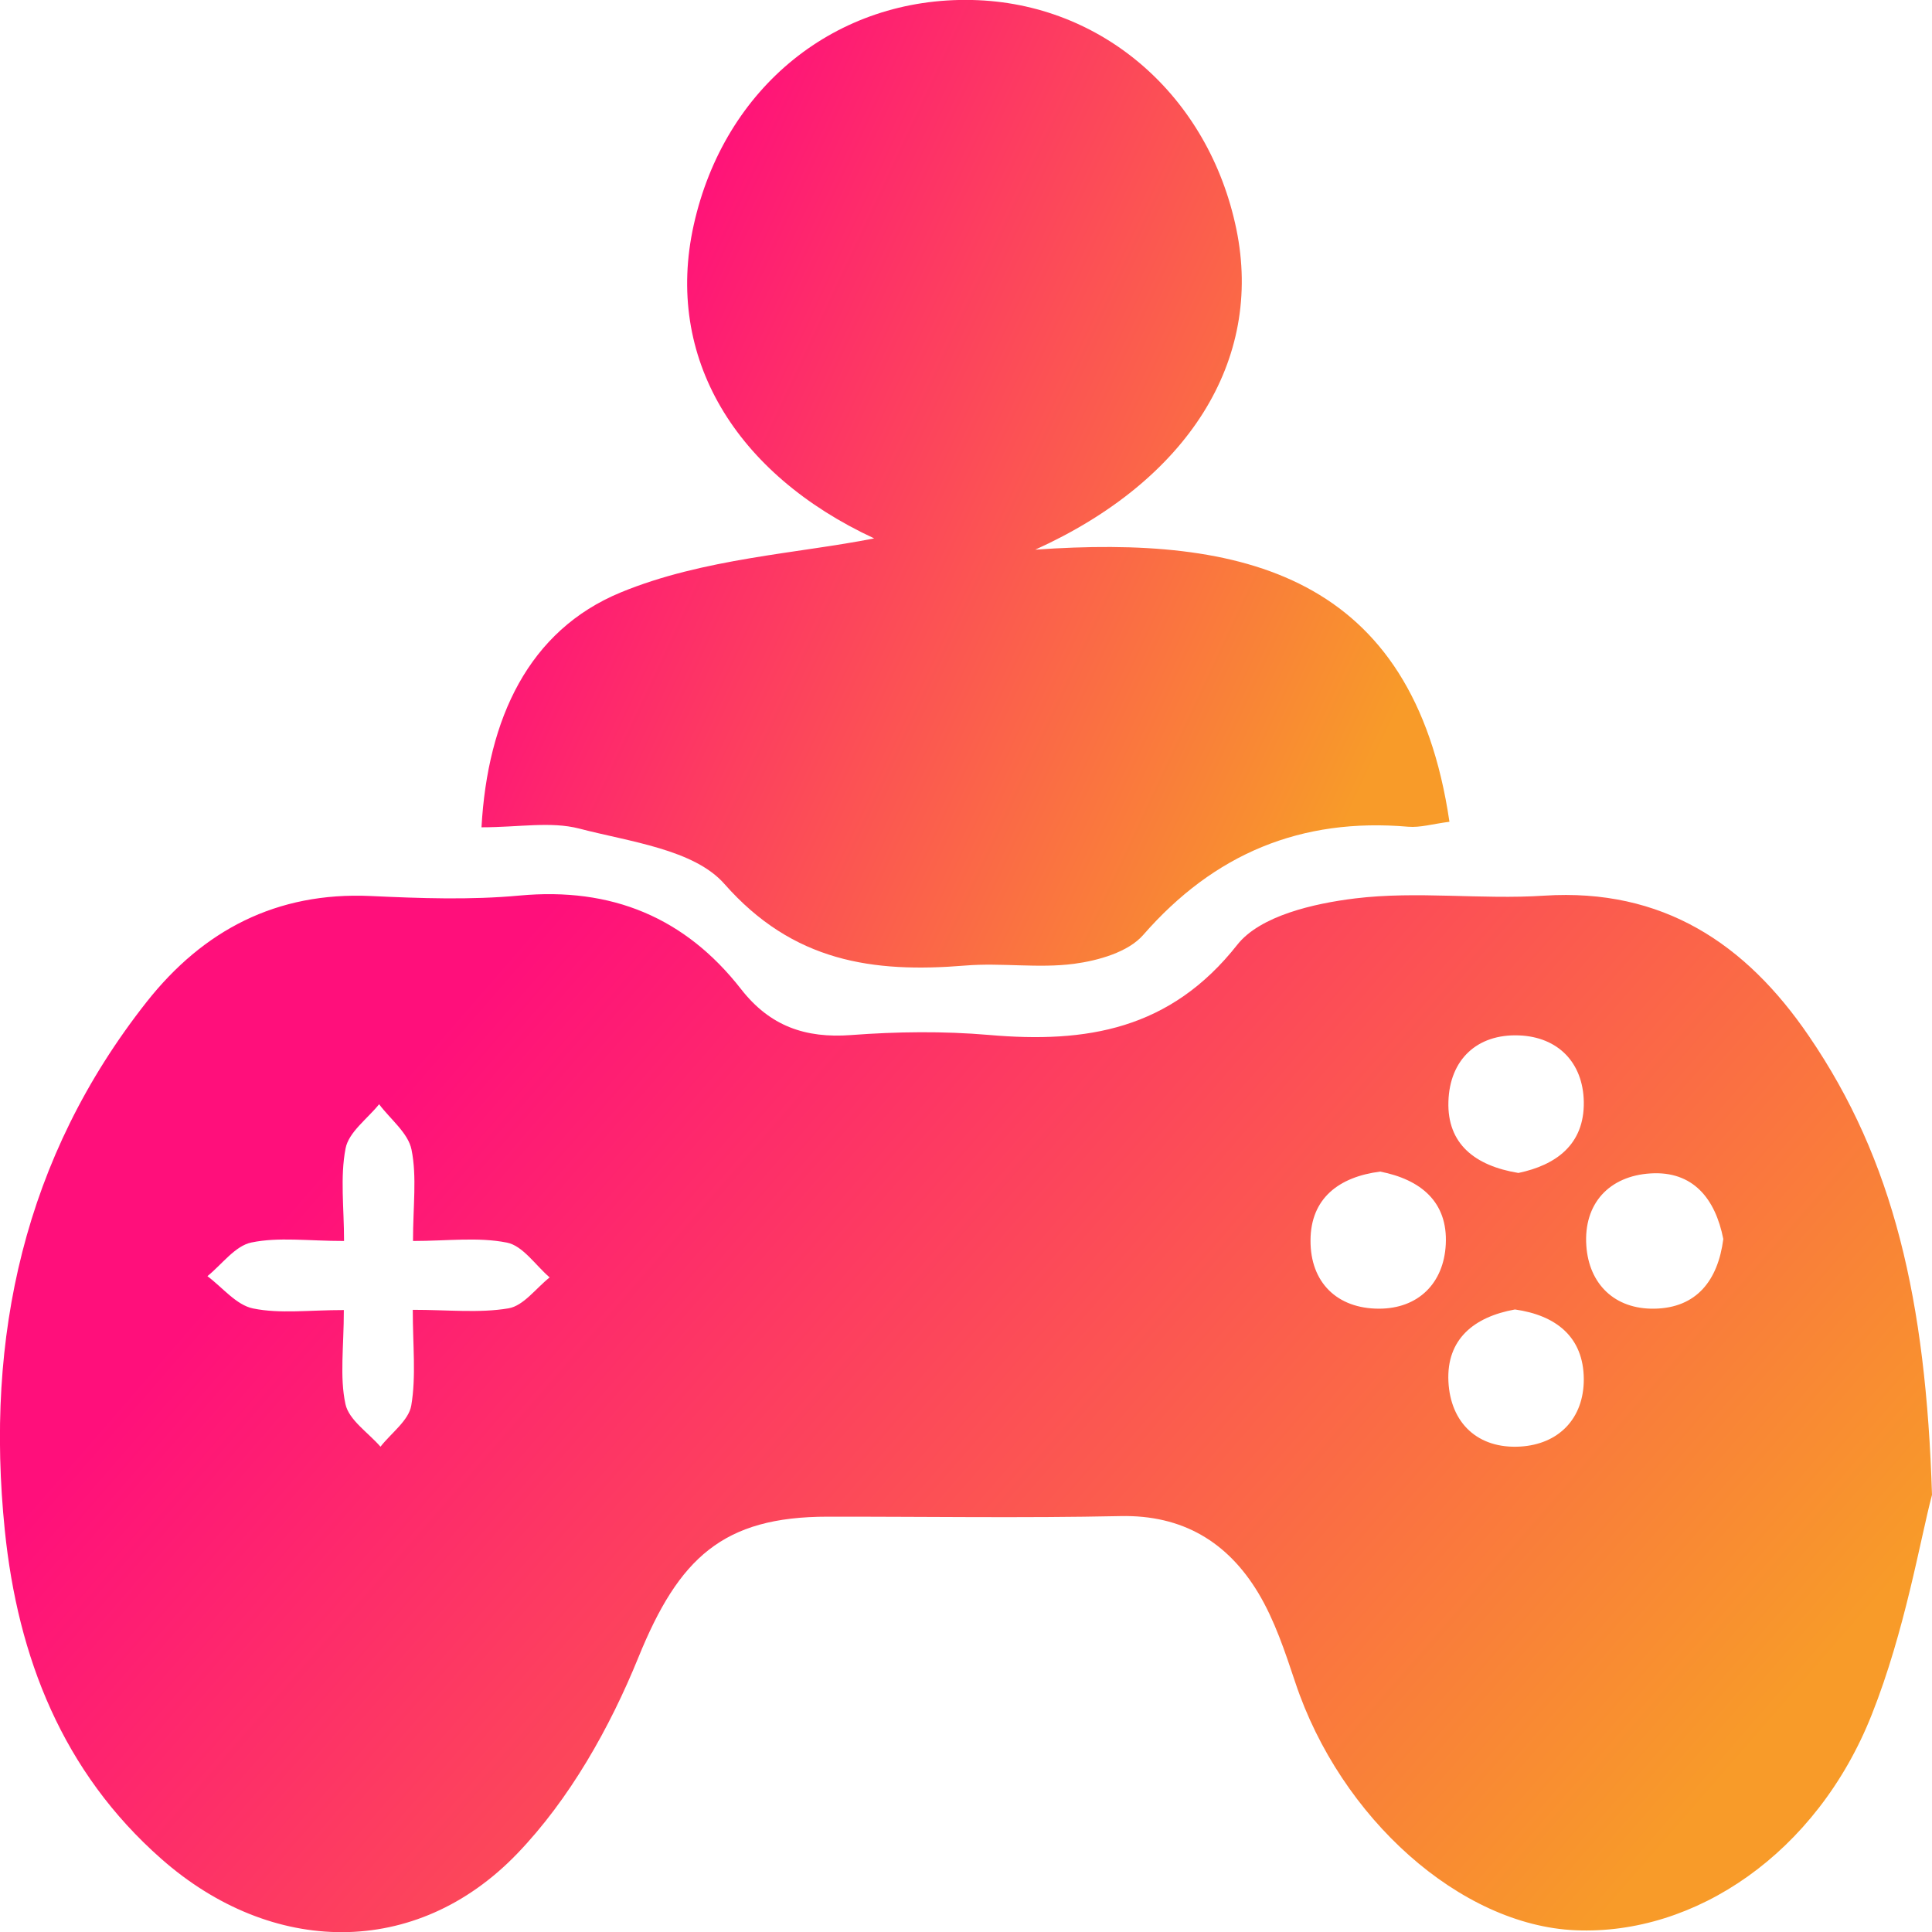
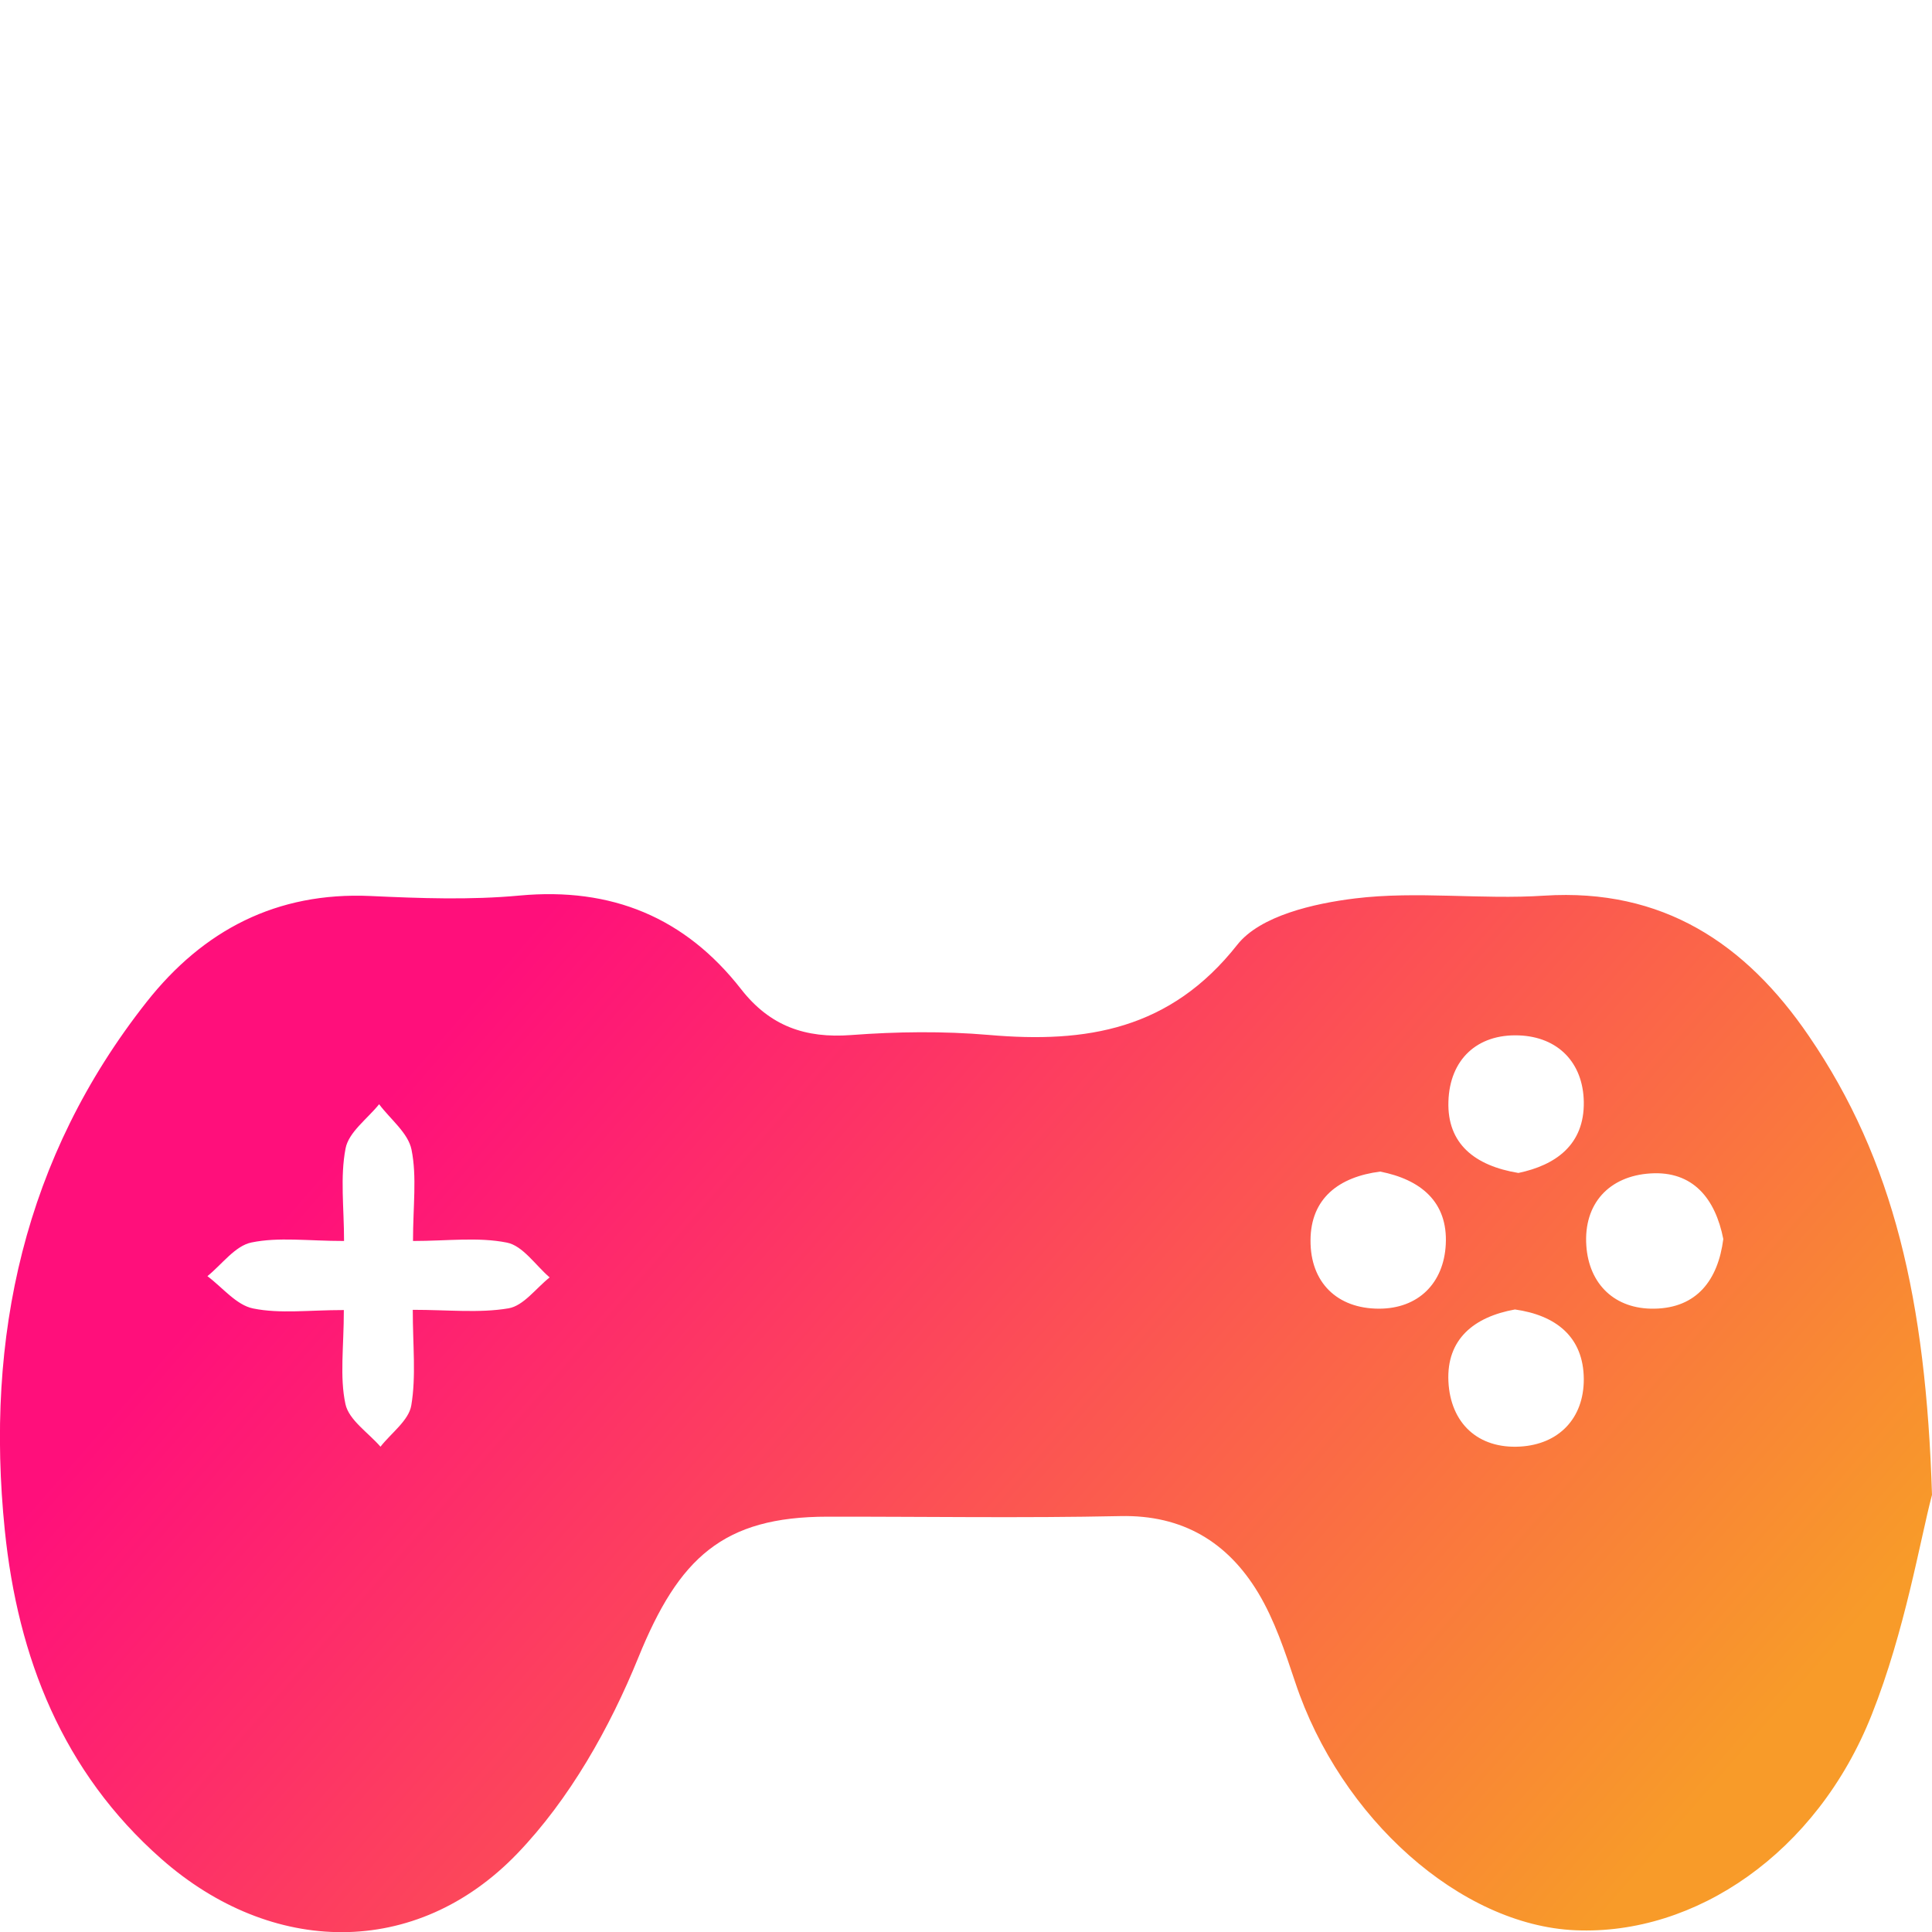
<svg xmlns="http://www.w3.org/2000/svg" width="100" height="100" viewBox="0 0 100 100" fill="none">
  <g clip-path="url(#clip0_896_99)">
    <path d="M100 77.373C99.387 79.693 98.608 84.403 96.883 88.746C94.04 95.925 87.735 100.178 81.543 99.91C75.6 99.655 69.385 94.123 67.041 87.074C66.512 85.492 65.976 83.862 65.126 82.447C63.55 79.829 61.224 78.402 57.994 78.473C52.944 78.58 47.888 78.497 42.838 78.503C37.413 78.503 35.135 80.644 33.047 85.778C31.561 89.436 29.479 93.129 26.766 95.949C21.52 101.397 14.049 101.237 8.351 96.216C3.241 91.714 0.922 85.79 0.249 79.211C-0.774 69.2 1.243 59.909 7.589 51.861C10.516 48.15 14.317 46.157 19.177 46.377C21.746 46.496 24.345 46.591 26.897 46.353C31.65 45.913 35.462 47.483 38.365 51.207C39.852 53.11 41.684 53.753 44.057 53.574C46.419 53.396 48.822 53.366 51.183 53.568C56.233 54.009 60.575 53.301 64.043 48.899C65.227 47.4 67.999 46.764 70.14 46.502C73.364 46.109 76.677 46.573 79.931 46.359C86.051 45.967 90.358 48.828 93.629 53.628C98.019 60.052 99.684 67.297 100 77.373ZM17.797 67.808C17.797 69.735 17.576 71.258 17.88 72.674C18.058 73.501 19.058 74.149 19.694 74.881C20.247 74.173 21.157 73.524 21.288 72.745C21.544 71.228 21.365 69.646 21.365 67.796C23.215 67.796 24.803 67.975 26.32 67.719C27.099 67.588 27.742 66.678 28.45 66.119C27.718 65.489 27.058 64.477 26.237 64.317C24.744 64.019 23.156 64.233 21.377 64.233C21.377 62.425 21.585 60.914 21.3 59.505C21.127 58.642 20.206 57.934 19.623 57.155C19.016 57.911 18.046 58.6 17.886 59.445C17.6 60.932 17.808 62.514 17.808 64.233C15.941 64.233 14.424 64.019 13.014 64.311C12.17 64.483 11.486 65.447 10.736 66.054C11.515 66.636 12.235 67.552 13.098 67.725C14.489 68.01 15.994 67.808 17.797 67.808ZM78.592 60.712C80.525 60.308 82.013 59.249 81.977 57.03C81.941 54.996 80.638 53.669 78.622 53.592C76.445 53.509 75.035 54.853 74.97 57.012C74.899 59.207 76.344 60.343 78.592 60.712ZM71.437 60.641C69.307 60.914 67.838 62.021 67.832 64.204C67.82 66.375 69.206 67.737 71.377 67.737C73.412 67.737 74.732 66.416 74.833 64.406C74.946 62.205 73.531 61.051 71.437 60.641ZM89.198 64.132C88.787 62.039 87.628 60.599 85.433 60.736C83.291 60.867 81.959 62.3 82.108 64.477C82.245 66.476 83.589 67.773 85.629 67.737C87.824 67.701 88.924 66.262 89.198 64.132ZM78.414 67.778C76.296 68.159 74.863 69.313 74.97 71.508C75.077 73.661 76.499 74.999 78.676 74.875C80.674 74.762 81.983 73.423 81.977 71.383C81.965 69.188 80.525 68.076 78.414 67.778Z" fill="url(#paint0_linear_896_99)" />
-     <path d="M24.922 42.821C25.237 37.194 27.361 32.632 32.131 30.663C36.414 28.896 41.321 28.647 45.247 27.867C38.073 24.537 34.379 18.505 35.908 11.641C37.496 4.503 43.278 -0.166 50.332 0C57.048 0.155 62.568 4.955 63.995 11.867C65.393 18.654 61.497 24.869 53.586 28.45C64.299 27.695 73.137 29.711 75.023 42.535C74.172 42.643 73.512 42.845 72.882 42.791C67.344 42.315 62.847 44.183 59.171 48.394C58.398 49.281 56.846 49.721 55.59 49.887C53.741 50.131 51.825 49.822 49.958 49.977C45.175 50.369 41.047 49.786 37.496 45.753C35.92 43.963 32.595 43.571 29.978 42.886C28.503 42.506 26.849 42.821 24.922 42.821Z" fill="url(#paint1_linear_896_99)" />
  </g>
  <defs>
    <linearGradient id="paint0_linear_896_99" x1="-0.003" y1="79.712" x2="56.967" y2="129.225" gradientUnits="userSpaceOnUse">
      <stop stop-color="#FF0F7B" />
      <stop offset="1" stop-color="#F89B29" />
    </linearGradient>
    <linearGradient id="paint1_linear_896_99" x1="24.922" y1="31.16" x2="66.05" y2="50.37" gradientUnits="userSpaceOnUse">
      <stop stop-color="#FF0F7B" />
      <stop offset="1" stop-color="#F89B29" />
    </linearGradient>
    <clipPath id="clip0_896_99">
      <rect width="100" height="100.006" fill="white" />
    </clipPath>
  </defs>
</svg>